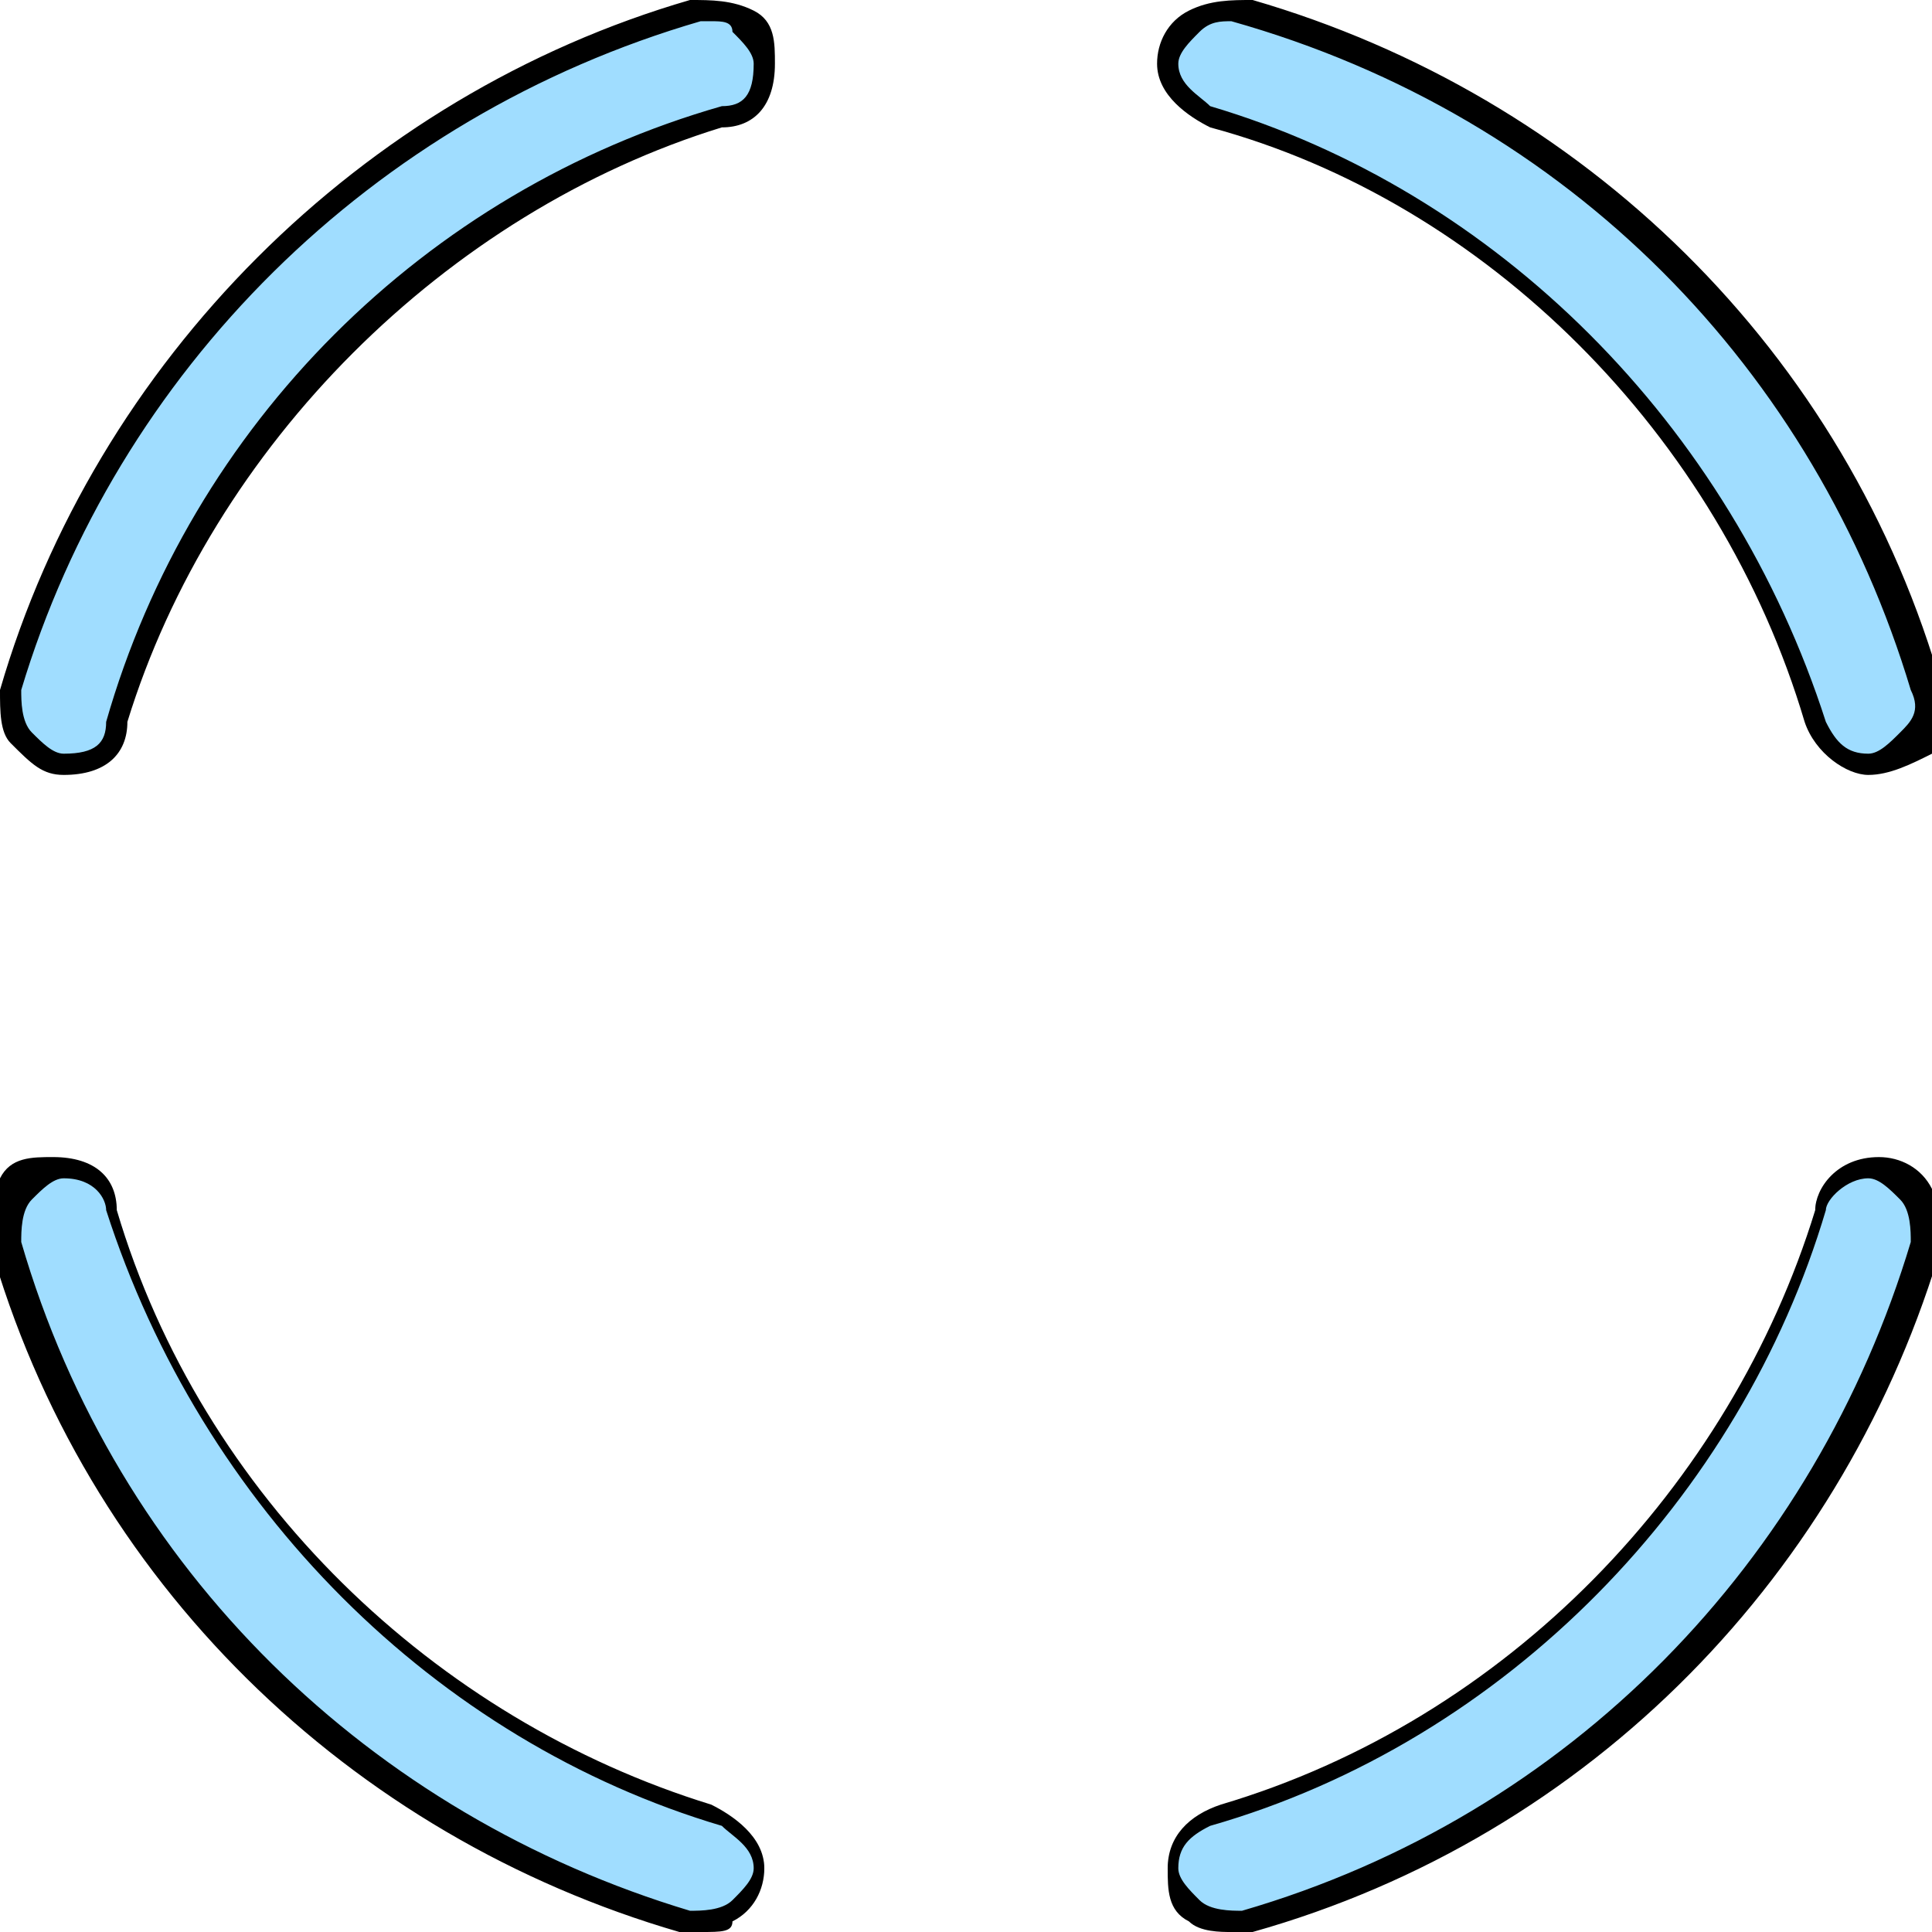
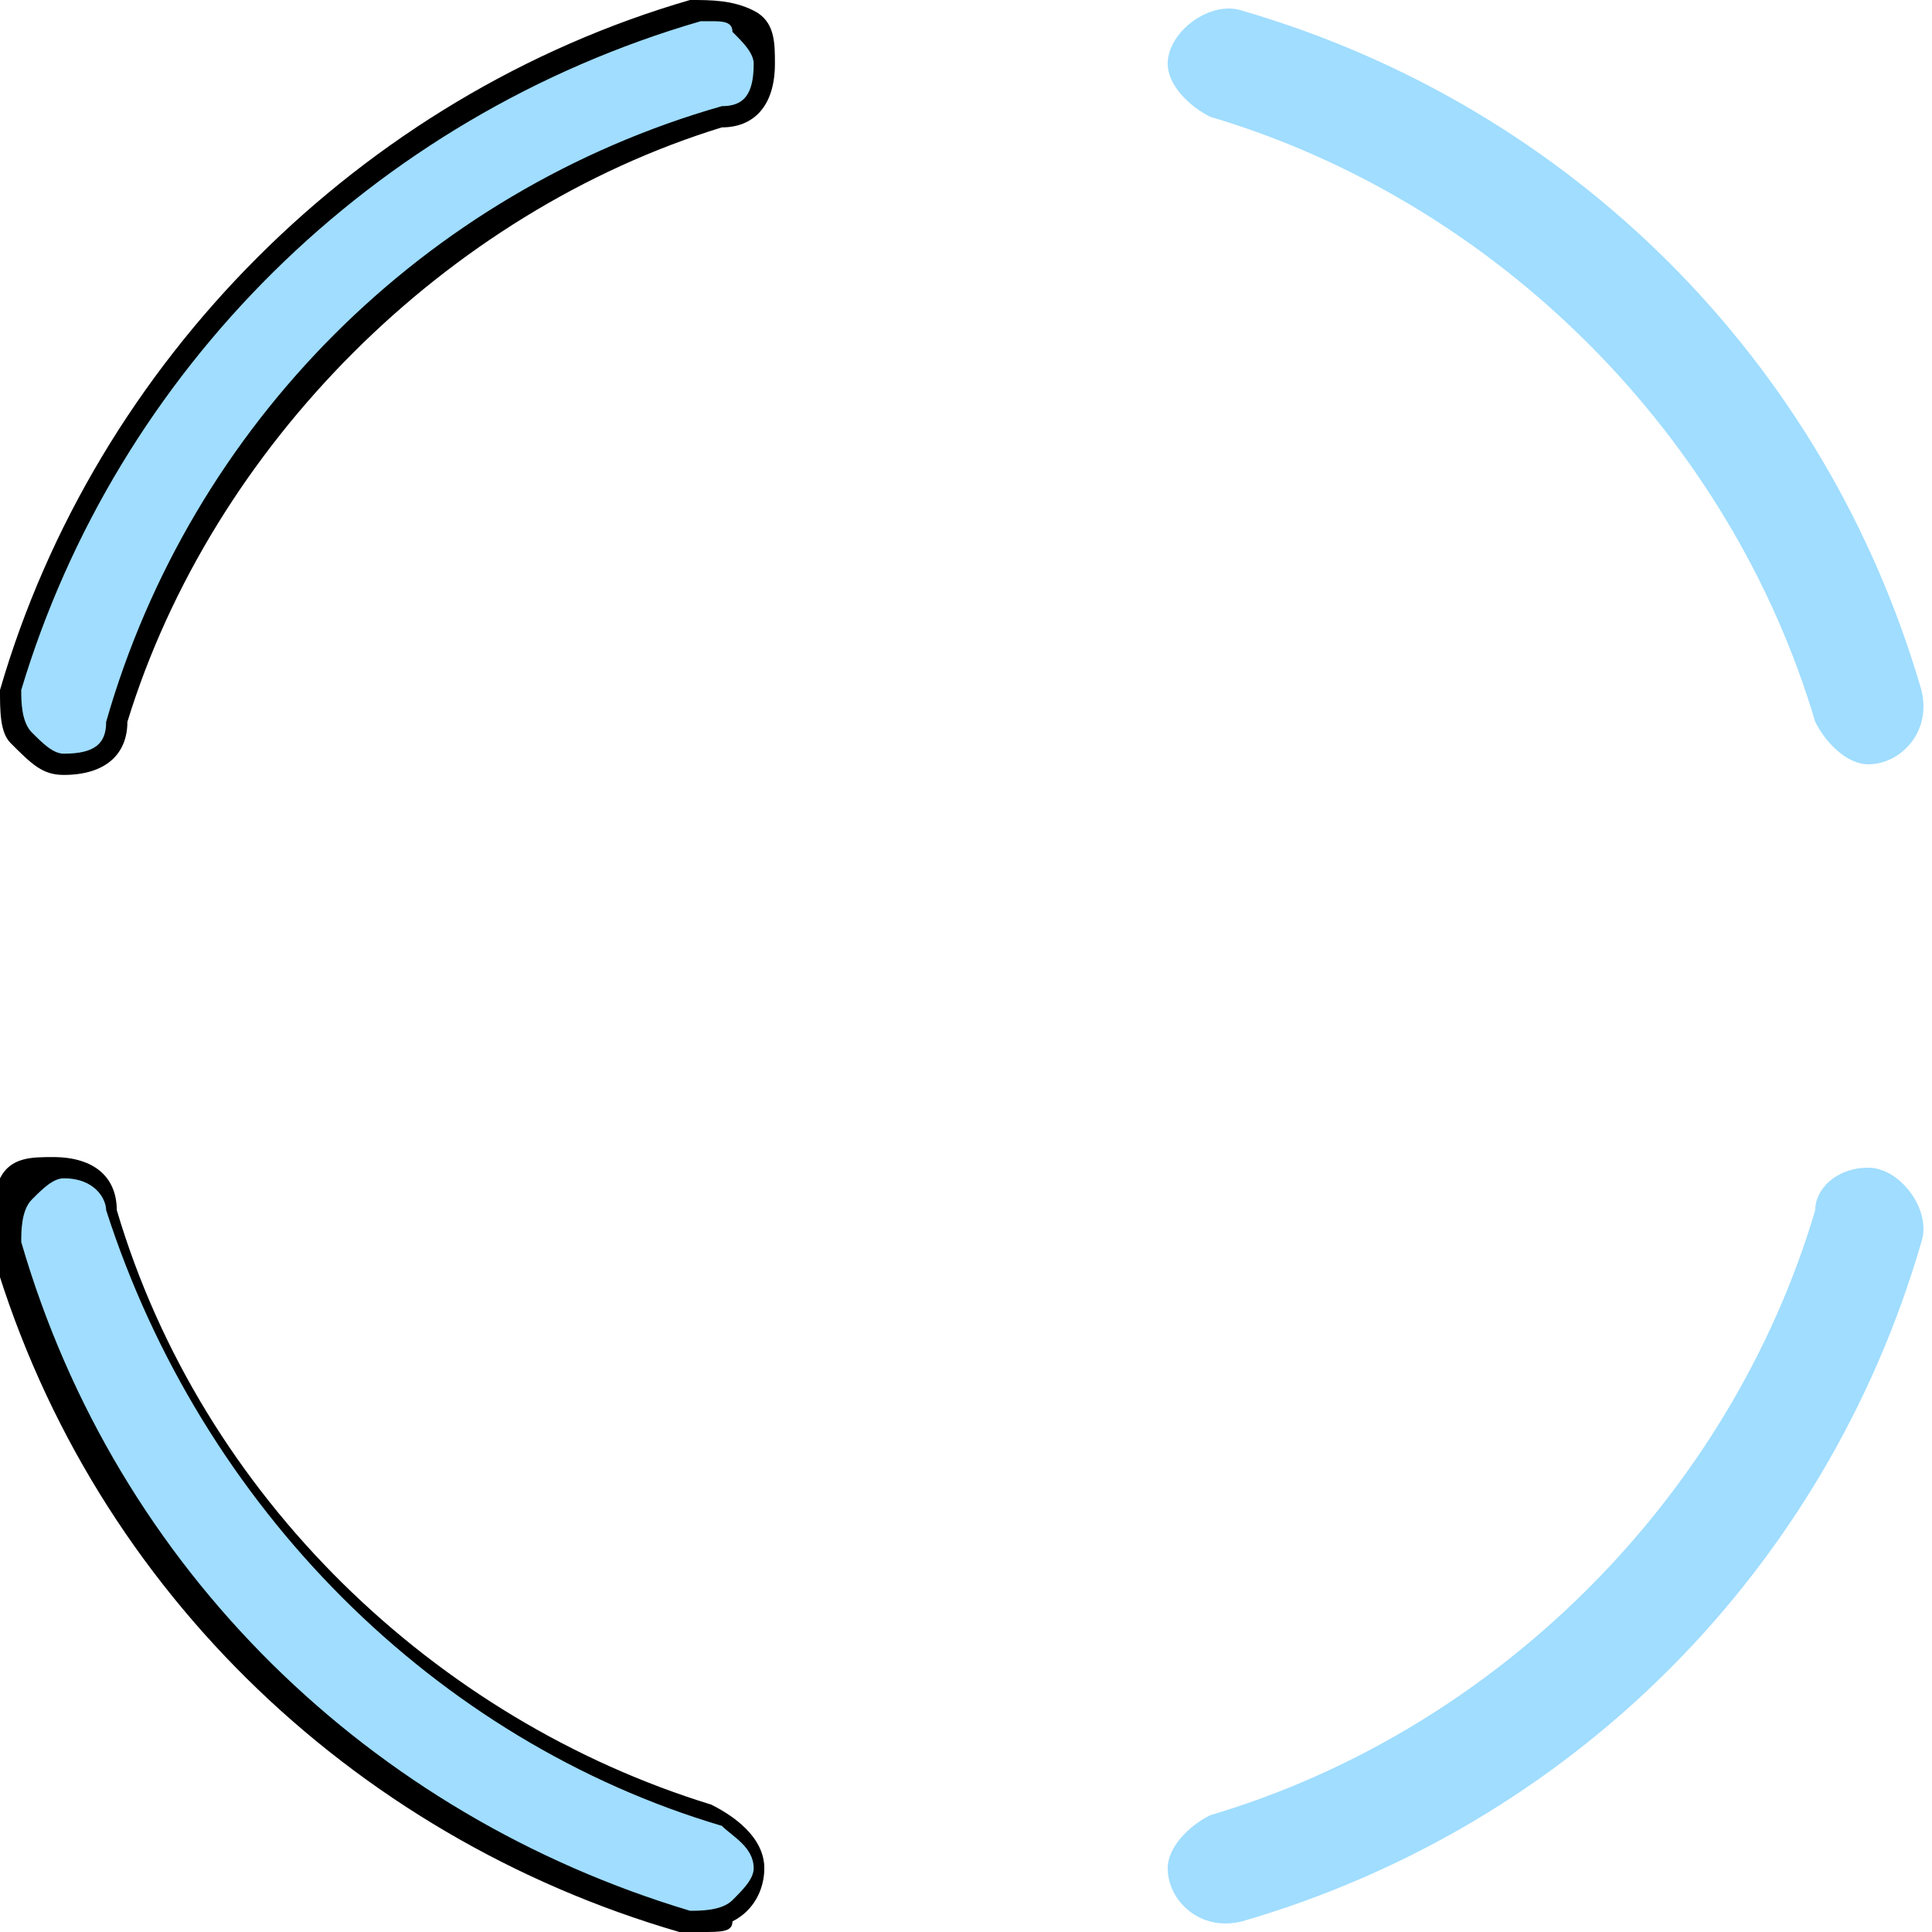
<svg xmlns="http://www.w3.org/2000/svg" version="1.1" baseProfile="tiny" id="Layer_1" x="0px" y="0px" viewBox="0 0 18.2 18.2" overflow="visible" xml:space="preserve">
  <path fill="#A0DDFF" d="M11,0.6L11,0.6c0,0.2,0.2,0.4,0.4,0.5c2.7,0.8,4.9,3,5.7,5.7c0.1,0.2,0.3,0.4,0.5,0.4l0,0  c0.3,0,0.6-0.3,0.5-0.7c-0.9-3.1-3.3-5.5-6.4-6.4C11.4,0,11,0.3,11,0.6z" />
  <path fill="#A0DDFF" d="M0.6,7.2L0.6,7.2c0.3,0,0.5-0.2,0.5-0.4c0.8-2.7,3-4.9,5.7-5.7c0.2,0,0.4-0.2,0.4-0.5l0,0  c0-0.3-0.3-0.6-0.7-0.5C3.4,1,1,3.4,0.1,6.5C0,6.8,0.3,7.2,0.6,7.2z" />
  <path fill="#A0DDFF" d="M17.1,11.4c-0.8,2.7-3,4.9-5.7,5.7c-0.2,0.1-0.4,0.3-0.4,0.5l0,0c0,0.3,0.3,0.6,0.7,0.5  c3.1-0.9,5.5-3.3,6.4-6.4c0.1-0.3-0.2-0.7-0.5-0.7l0,0C17.3,11,17.1,11.2,17.1,11.4z" />
  <path fill="#A0DDFF" d="M0.6,11L0.6,11c-0.3,0-0.6,0.3-0.5,0.7c0.9,3.1,3.3,5.5,6.4,6.4c0.3,0.1,0.7-0.2,0.7-0.5l0,0  c0-0.2-0.2-0.4-0.4-0.5c-2.7-0.8-4.9-3-5.7-5.7C1.1,11.2,0.9,11,0.6,11z" />
-   <path d="M17.6,7.3c-0.2,0-0.5-0.2-0.6-0.5c-0.8-2.7-3-4.9-5.6-5.6c-0.2-0.1-0.5-0.3-0.5-0.6c0-0.2,0.1-0.4,0.3-0.5  C11.4,0,11.6,0,11.8,0c3.1,0.9,5.6,3.3,6.5,6.5c0.1,0.2,0,0.4-0.1,0.6C18,7.2,17.8,7.3,17.6,7.3z M11.6,0.2c-0.1,0-0.2,0-0.3,0.1  c-0.1,0.1-0.2,0.2-0.2,0.3c0,0.2,0.2,0.3,0.3,0.4c2.7,0.8,4.9,3,5.8,5.8c0.1,0.2,0.2,0.3,0.4,0.3c0.1,0,0.2-0.1,0.3-0.2  C18,6.8,18.1,6.7,18,6.5C17.1,3.5,14.8,1.1,11.6,0.2C11.7,0.2,11.6,0.2,11.6,0.2z" />
  <path d="M0.6,7.3C0.4,7.3,0.3,7.2,0.1,7C0,6.9,0,6.7,0,6.5C0.9,3.4,3.4,0.9,6.5,0C6.7,0,6.9,0,7.1,0.1c0.2,0.1,0.2,0.3,0.2,0.5  c0,0.4-0.2,0.6-0.5,0.6C4.2,2,2,4.2,1.2,6.8C1.2,7.1,1,7.3,0.6,7.3z M6.7,0.2c0,0-0.1,0-0.1,0C3.5,1.1,1.1,3.5,0.2,6.5  c0,0.1,0,0.3,0.1,0.4C0.4,7,0.5,7.1,0.6,7.1C0.9,7.1,1,7,1,6.8l0,0C1.8,4,4,1.8,6.8,1l0,0C7,1,7.1,0.9,7.1,0.6  c0-0.1-0.1-0.2-0.2-0.3C6.9,0.2,6.8,0.2,6.7,0.2z" />
-   <path d="M11.6,18.2c-0.1,0-0.3,0-0.4-0.1c-0.2-0.1-0.2-0.3-0.2-0.5c0-0.3,0.2-0.5,0.5-0.6c2.7-0.8,4.8-3,5.6-5.6  c0-0.2,0.2-0.5,0.6-0.5c0.2,0,0.4,0.1,0.5,0.3s0.2,0.4,0.1,0.5c-0.9,3.1-3.3,5.6-6.5,6.5C11.7,18.2,11.6,18.2,11.6,18.2z M17.6,11.1  c-0.2,0-0.4,0.2-0.4,0.3l0,0c-0.8,2.7-3,5-5.8,5.8c-0.2,0.1-0.3,0.2-0.3,0.4c0,0.1,0.1,0.2,0.2,0.3c0.1,0.1,0.3,0.1,0.4,0.1  c3.1-0.9,5.4-3.3,6.3-6.3c0-0.1,0-0.3-0.1-0.4S17.7,11.1,17.6,11.1z" />
  <path d="M6.6,18.2c-0.1,0-0.1,0-0.2,0c-3.1-0.9-5.6-3.3-6.5-6.5c-0.1-0.2,0-0.4,0.1-0.6c0.1-0.2,0.3-0.2,0.5-0.2  c0.4,0,0.6,0.2,0.6,0.5c0.8,2.7,3,4.8,5.6,5.6c0.2,0.1,0.5,0.3,0.5,0.6c0,0.2-0.1,0.4-0.3,0.5C6.9,18.2,6.8,18.2,6.6,18.2z   M0.6,11.1c-0.1,0-0.2,0.1-0.3,0.2c-0.1,0.1-0.1,0.3-0.1,0.4c0.9,3.1,3.3,5.4,6.3,6.3c0.1,0,0.3,0,0.4-0.1c0.1-0.1,0.2-0.2,0.2-0.3  c0-0.2-0.2-0.3-0.3-0.4c-2.7-0.8-4.9-3-5.8-5.8l0,0C1,11.3,0.9,11.1,0.6,11.1z" />
</svg>